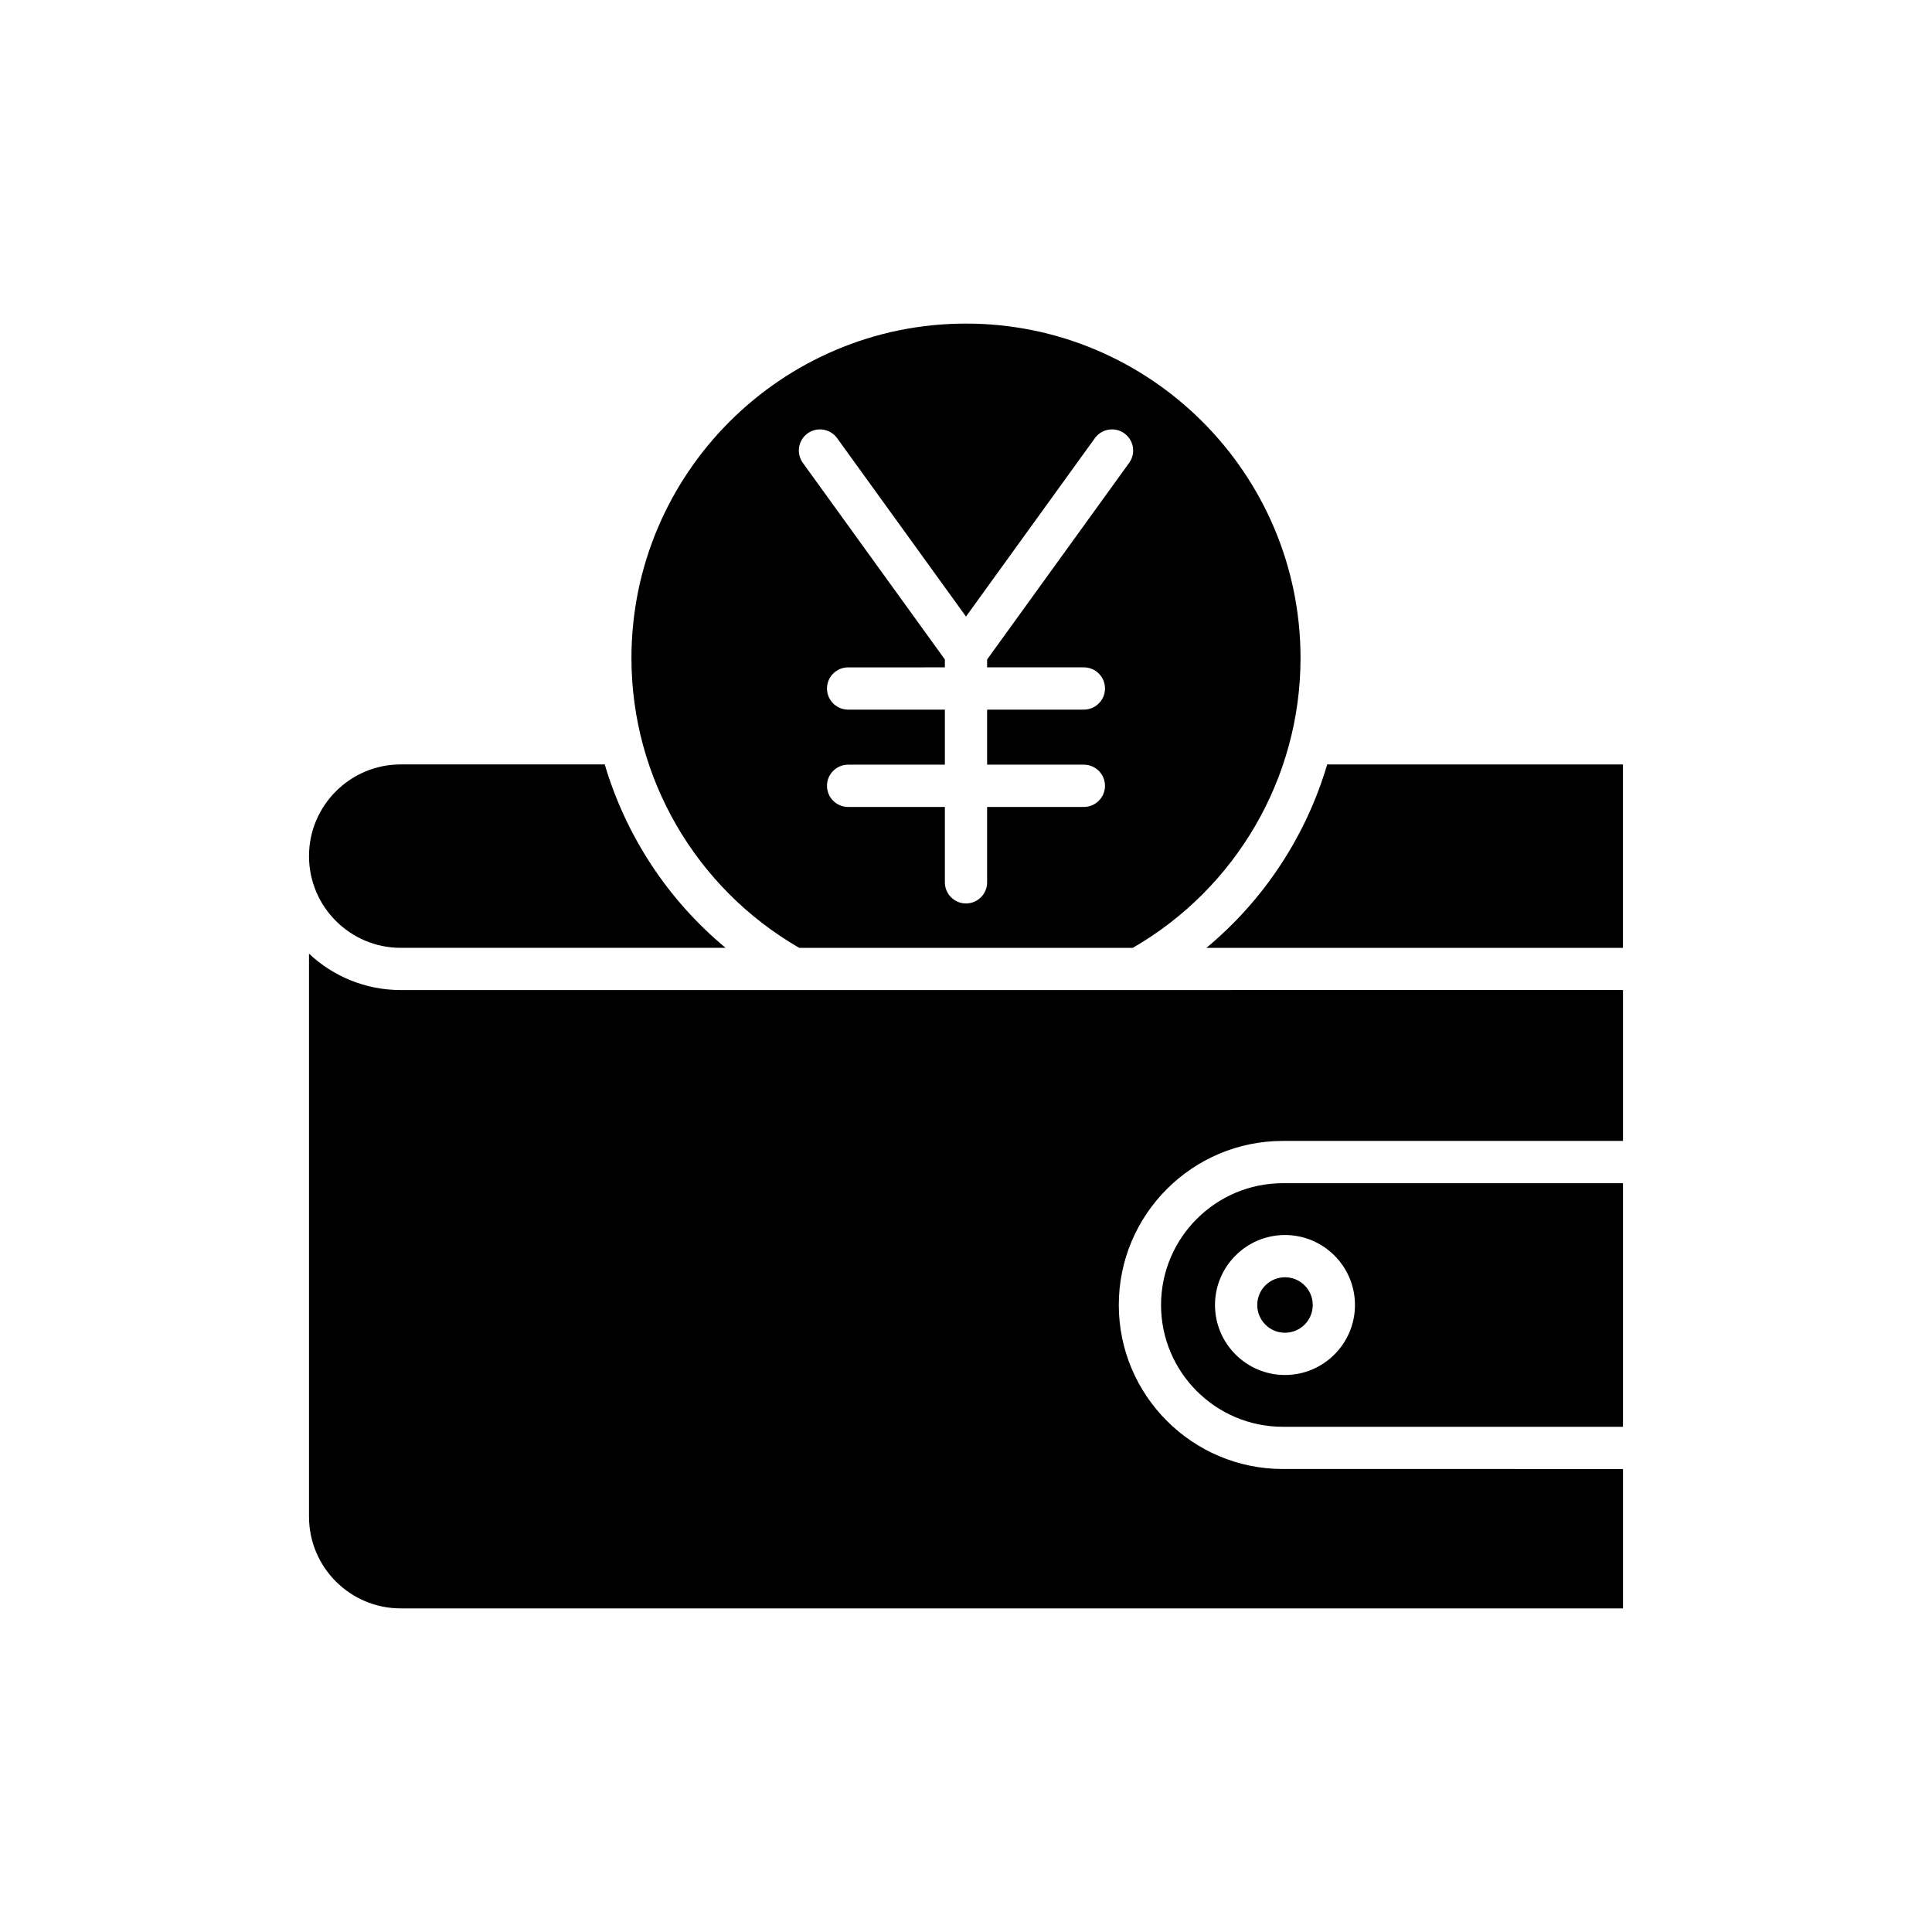
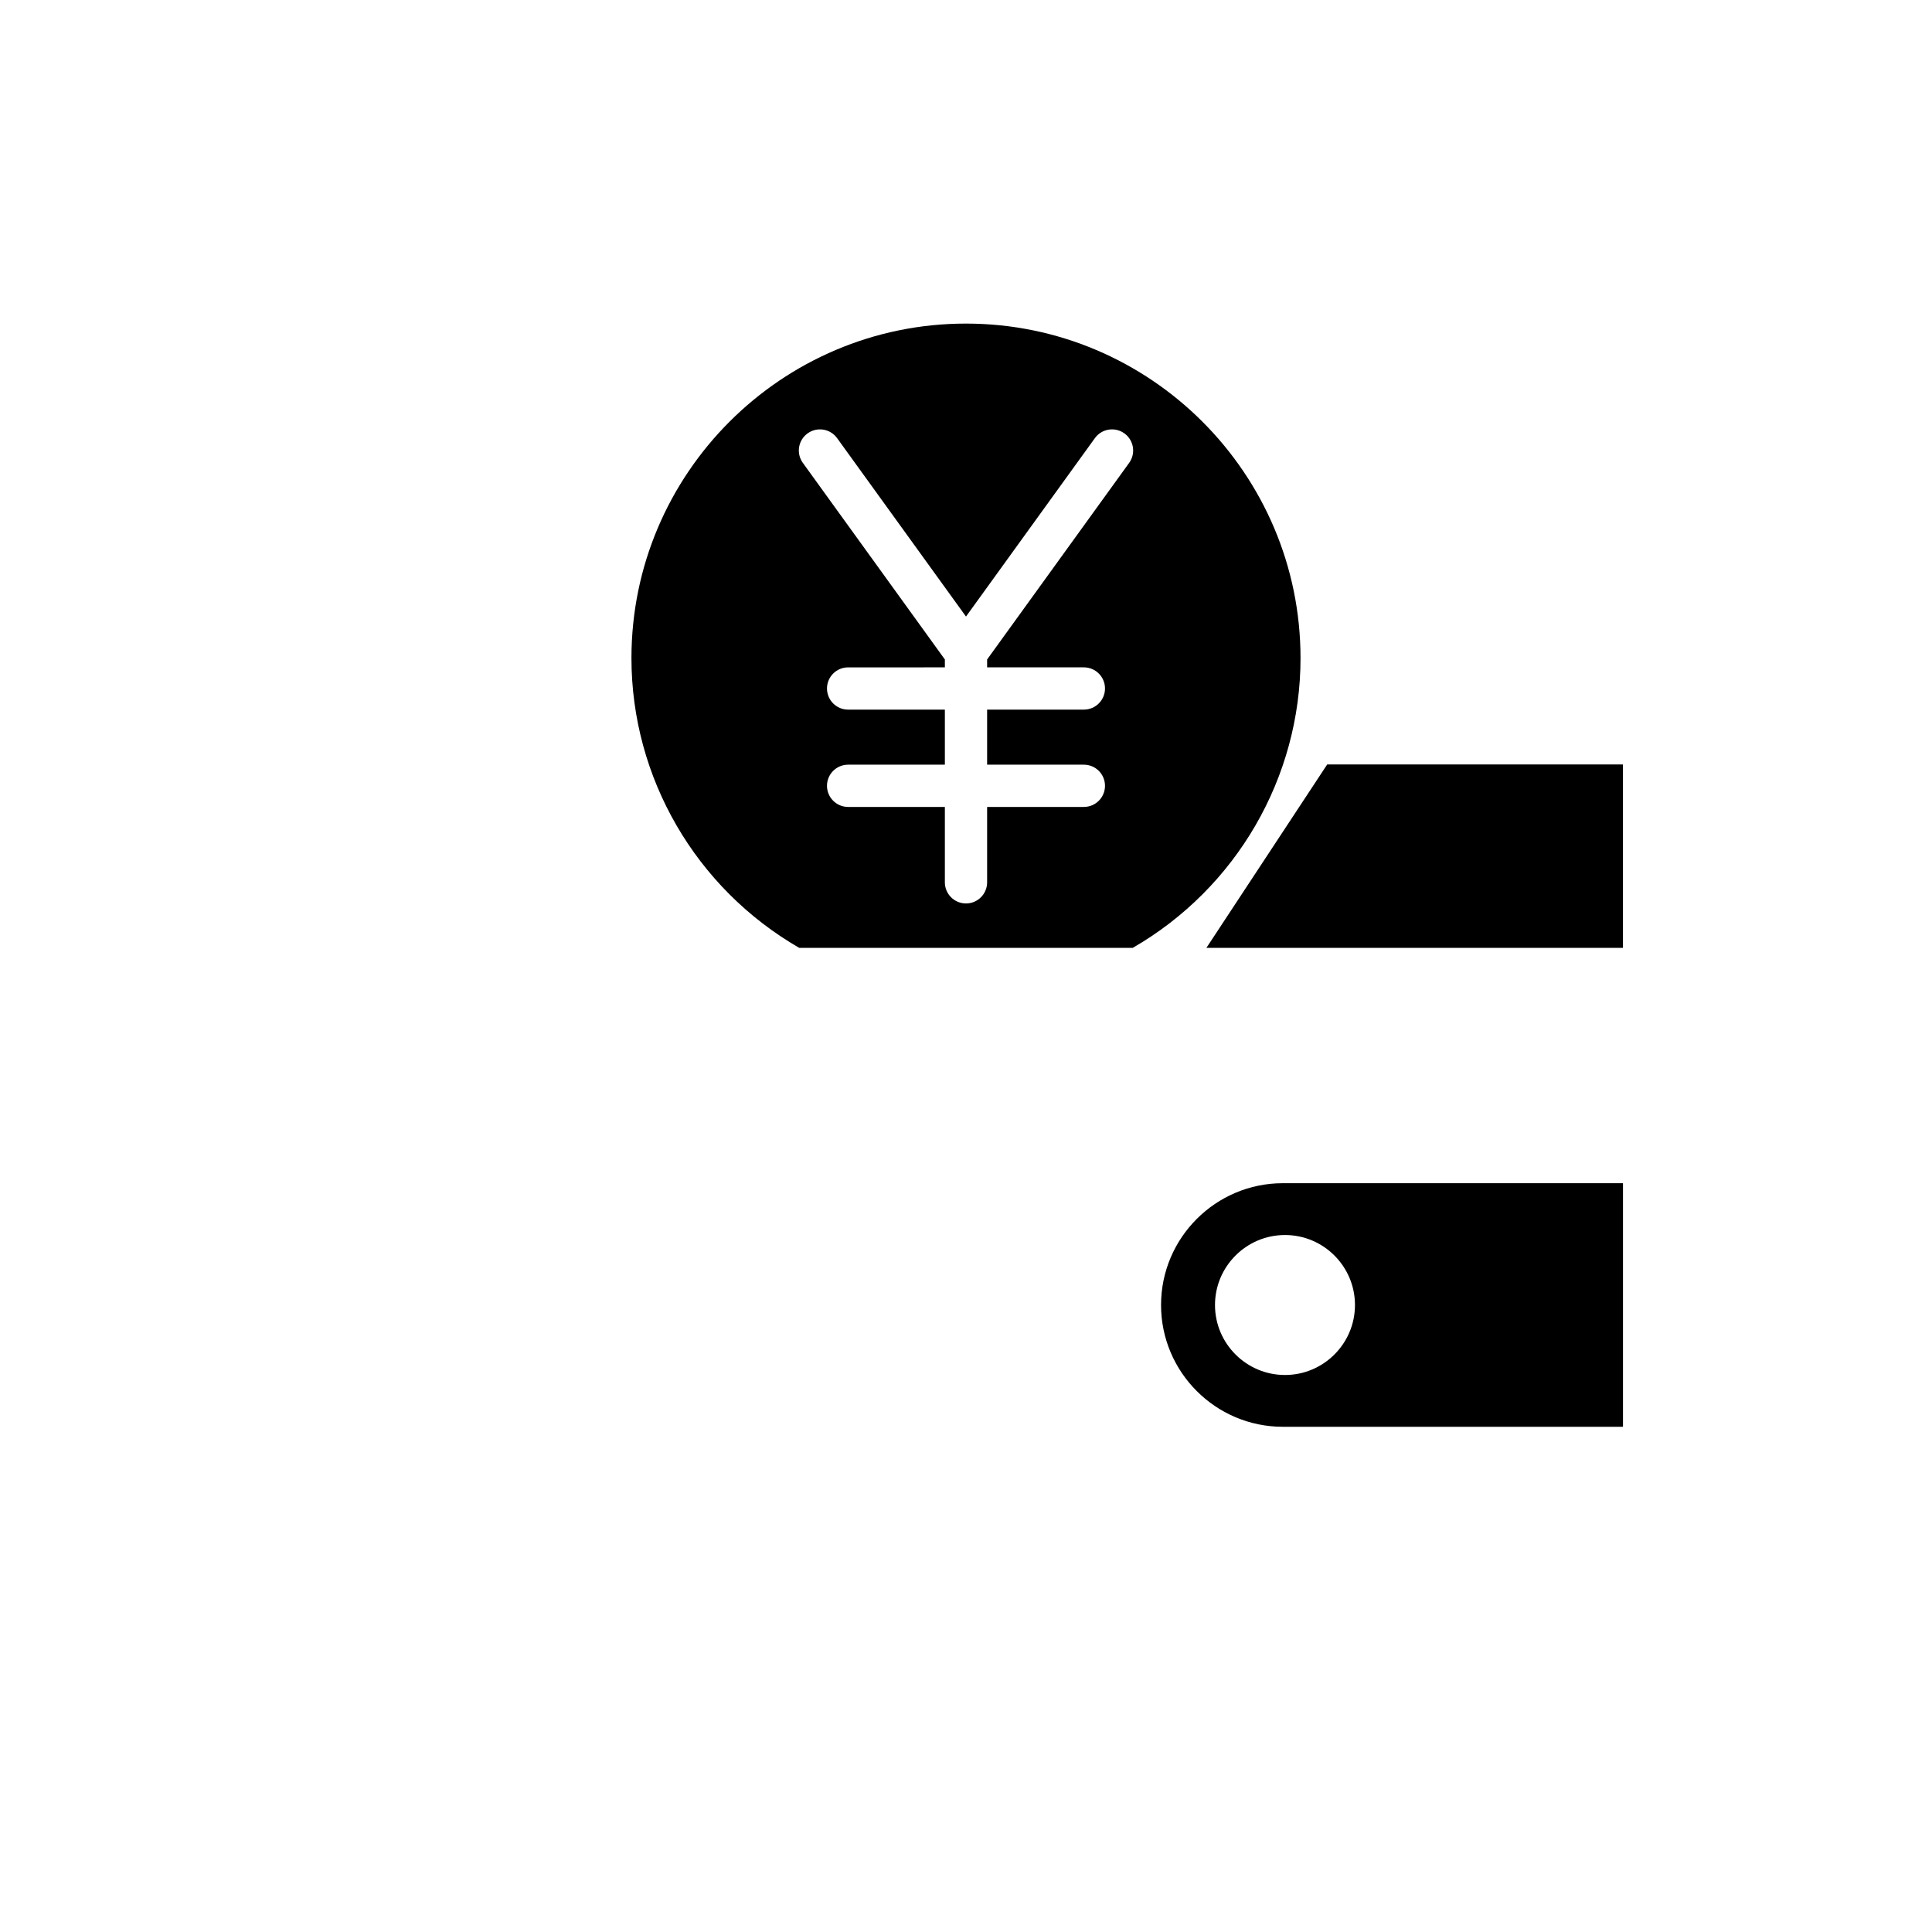
<svg xmlns="http://www.w3.org/2000/svg" fill="#000000" width="800px" height="800px" version="1.1" viewBox="144 144 512 512">
  <g>
-     <path d="m225.89 370.88c0 13.406 10.898 24.305 24.301 24.305h86.094c-15.312-12.719-26.426-29.676-32.02-48.605h-54.074c-13.398 0-24.301 10.902-24.301 24.301z" />
-     <path d="m225.89 396.73v149.21c0 13.398 10.898 24.301 24.301 24.301h323.92v-36.934l-90.145-0.004c-23.973 0-43.473-19.5-43.473-43.473s19.5-43.473 43.473-43.473h90.145v-39.988l-323.92 0.004c-9.395 0-17.949-3.668-24.305-9.648z" />
-     <path d="m463.71 395.19h110.39v-48.605h-78.379c-5.59 18.93-16.707 35.887-32.016 48.605z" />
-     <path d="m491.89 489.84c0 4.059-3.293 7.352-7.356 7.352-4.059 0-7.352-3.293-7.352-7.352 0-4.062 3.293-7.352 7.352-7.352 4.062 0 7.356 3.289 7.356 7.352" />
+     <path d="m463.71 395.19h110.39v-48.605h-78.379z" />
    <path d="m451.69 489.84c0 17.793 14.477 32.273 32.273 32.273h90.145v-64.551h-90.145c-17.793 0-32.273 14.484-32.273 32.277zm51.391 0c0 10.227-8.32 18.547-18.547 18.547-10.227 0-18.547-8.32-18.547-18.547s8.32-18.547 18.547-18.547c10.227-0.004 18.547 8.32 18.547 18.547z" />
    <path d="m355.8 395.19h88.395c27.445-15.836 44.457-45.113 44.457-76.785 0-48.883-39.77-88.652-88.656-88.652-48.887 0-88.656 39.77-88.656 88.652 0.004 31.672 17.016 60.949 44.461 76.785zm2.223-136.34c2.508-1.809 6.008-1.242 7.816 1.258l34.16 47.285 34.16-47.285c1.809-2.504 5.312-3.066 7.816-1.258 2.508 1.809 3.07 5.309 1.262 7.816l-37.641 52.102v2.09h25.641c3.09 0 5.598 2.504 5.598 5.598s-2.508 5.598-5.598 5.598l-25.641 0.004v14.59h25.641c3.09 0 5.598 2.504 5.598 5.598s-2.508 5.598-5.598 5.598h-25.641v19.98c0 3.094-2.508 5.598-5.598 5.598s-5.598-2.504-5.598-5.598v-19.98h-25.641c-3.09 0-5.598-2.504-5.598-5.598s2.508-5.598 5.598-5.598h25.641v-14.59h-25.641c-3.09 0-5.598-2.504-5.598-5.598s2.508-5.598 5.598-5.598l25.641-0.004v-2.09l-37.637-52.102c-1.812-2.508-1.25-6.004 1.258-7.816z" />
  </g>
</svg>